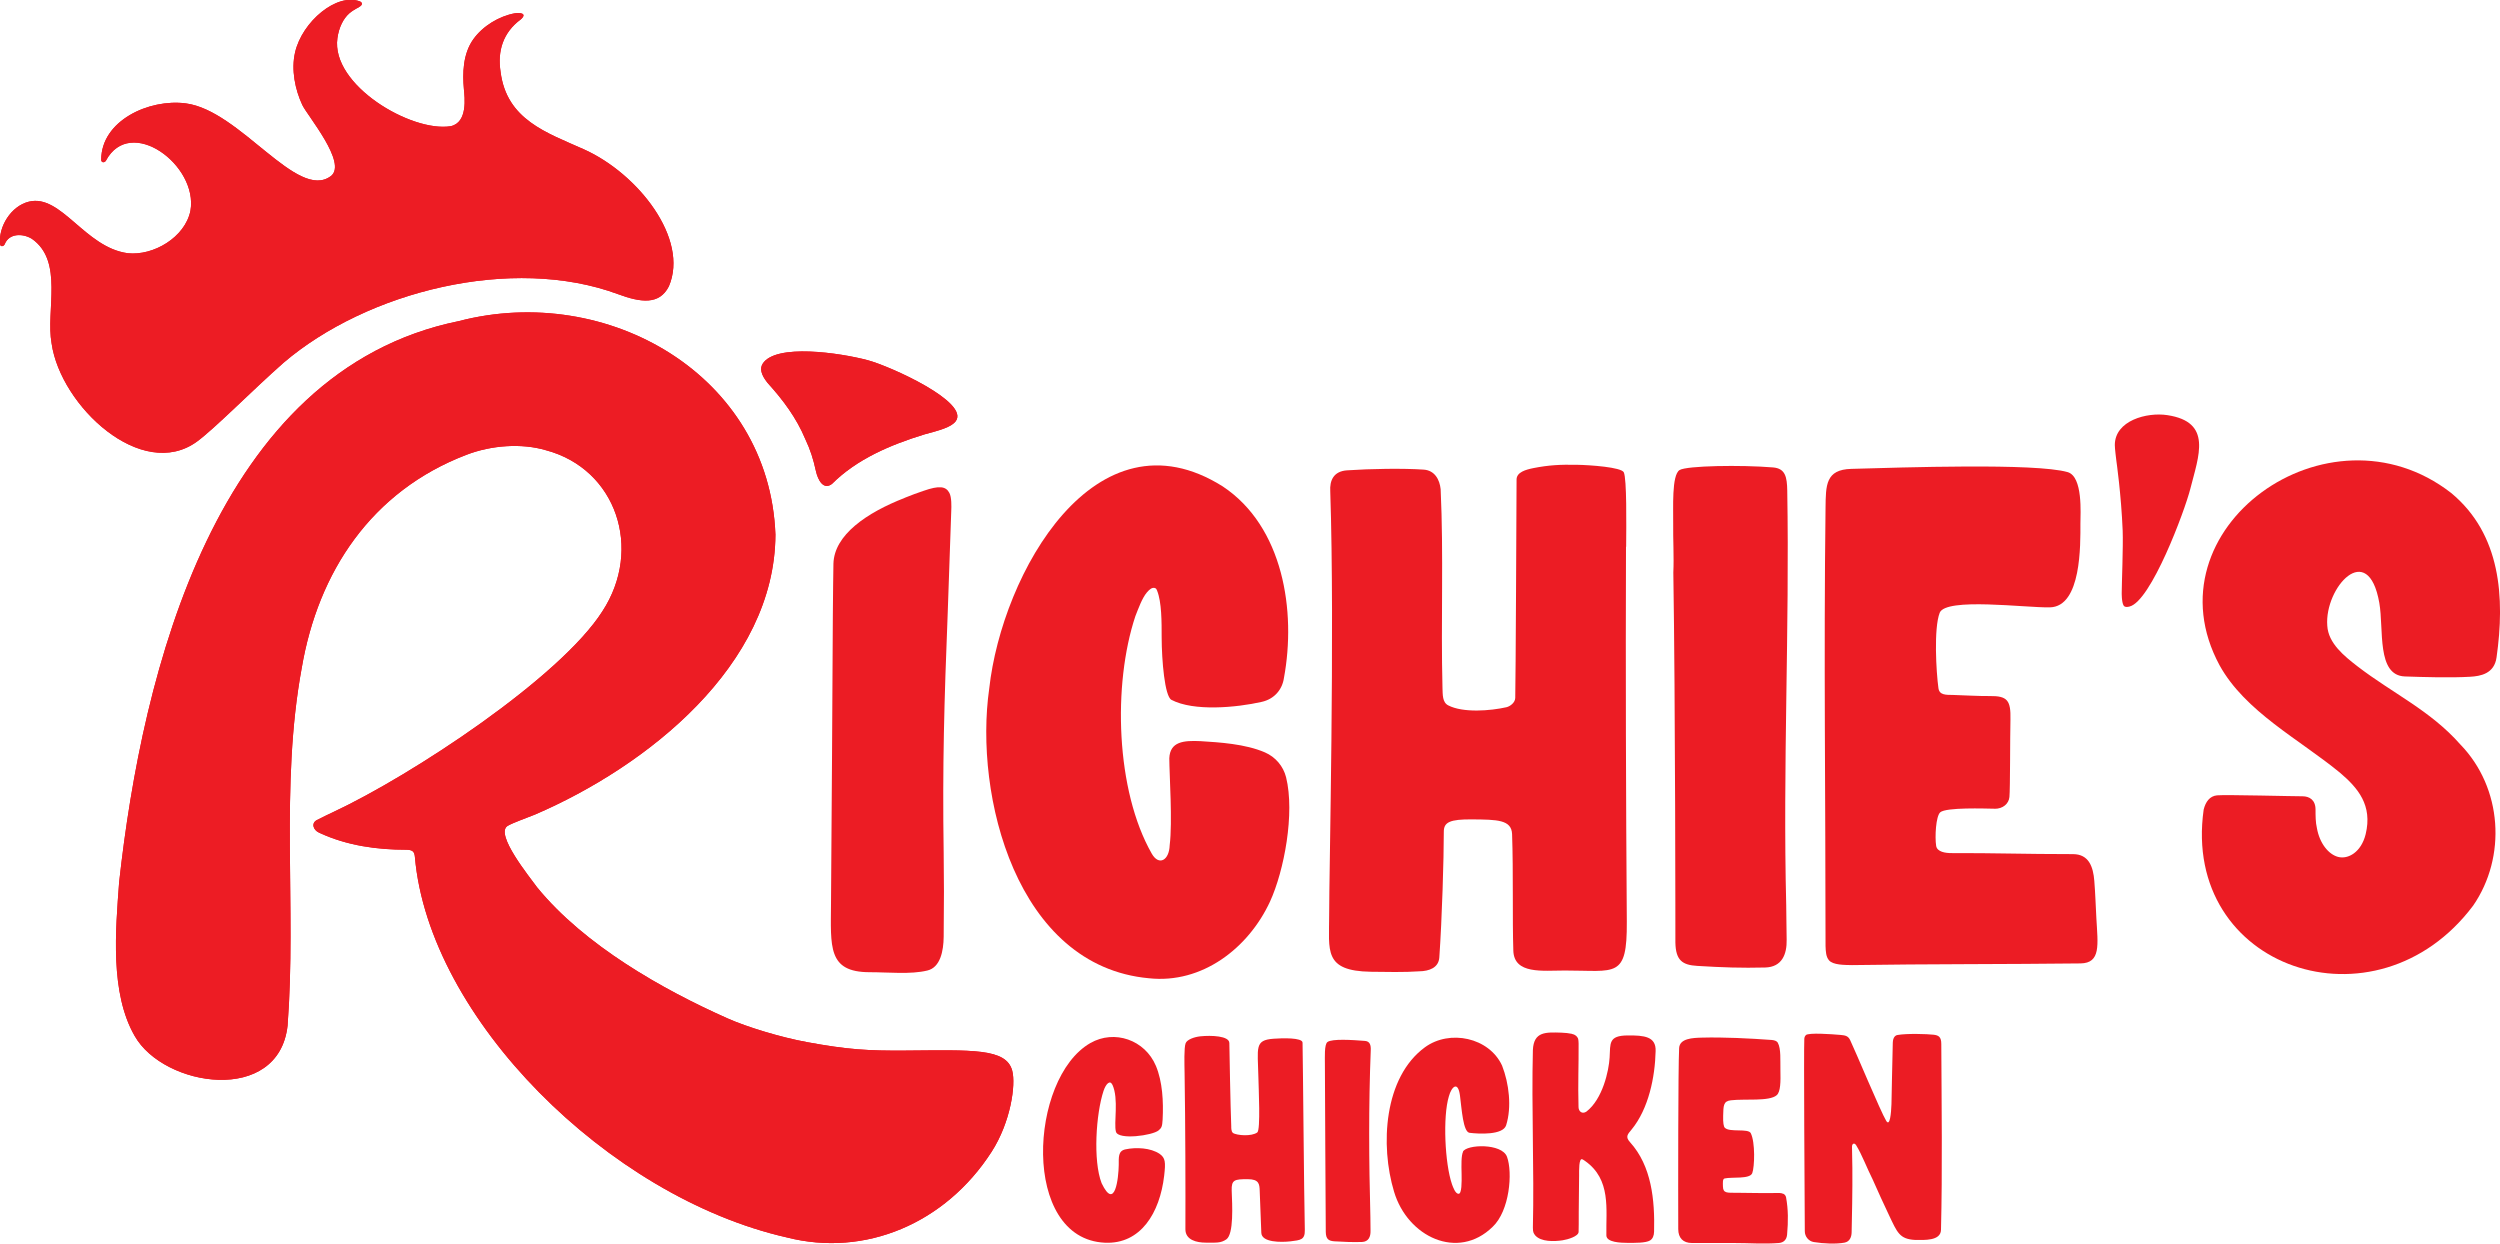
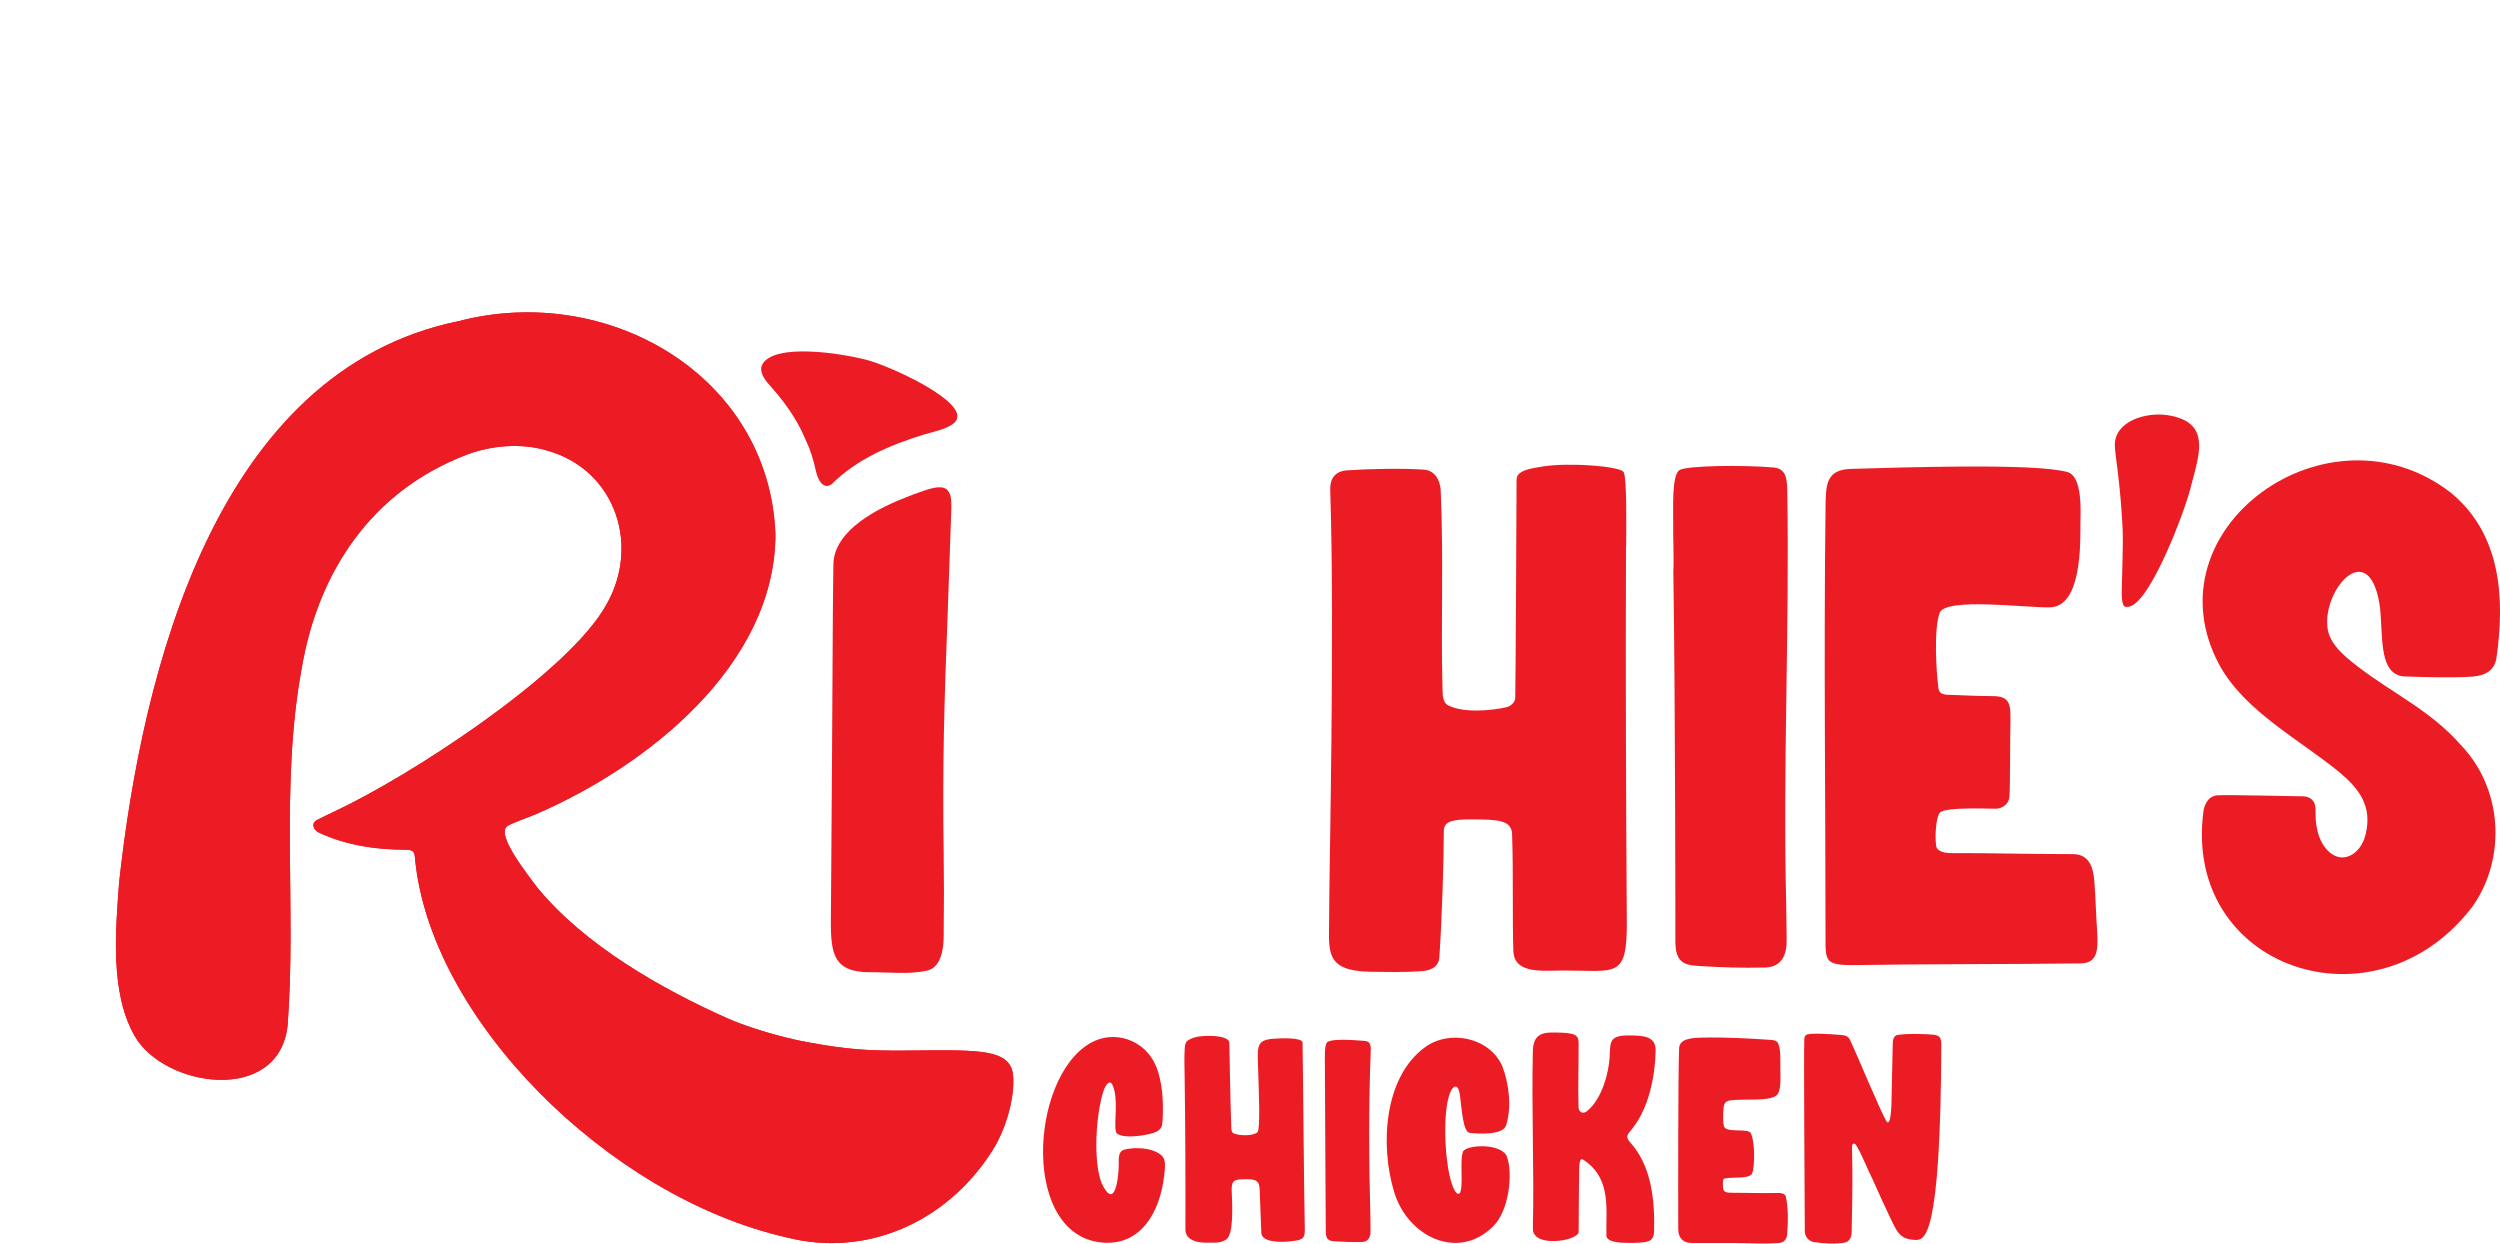
<svg xmlns="http://www.w3.org/2000/svg" width="193" height="96" viewBox="0 0 193 96" fill="none">
  <g clip-path="url(#clip0_2502_82)">
    <path d="M125.527 42.209C125.493 51.855 125.522 61.524 125.59 71.159C125.618 75.579 124.744 74.918 120.807 74.924C119.088 74.924 116.886 75.234 116.829 73.388C116.75 70.978 116.835 67.315 116.733 64.397C116.693 63.274 115.564 63.274 113.658 63.257C111.922 63.24 111.462 63.477 111.462 64.205C111.462 66.305 111.326 70.882 111.116 73.913C111.059 74.709 110.344 74.975 109.55 74.986C108.529 75.065 106.883 75.037 105.834 75.02C102.151 74.963 102.617 73.377 102.611 70.662C102.605 67.479 103.053 48.751 102.696 37.925C102.645 37.101 102.946 36.378 103.995 36.31C105.794 36.186 108.347 36.147 109.902 36.254C110.764 36.31 111.139 37.027 111.218 37.761C111.456 42.835 111.229 47.989 111.36 53.12C111.383 53.605 111.337 54.22 111.808 54.457C112.949 55.044 115.054 54.88 116.296 54.598C116.568 54.536 116.966 54.254 116.977 53.882C117.011 52.877 117.073 38.608 117.079 37.022C117.079 36.452 117.794 36.254 118.384 36.136C119.576 35.904 120.415 35.859 121.732 35.882C122.747 35.898 125.17 36.068 125.357 36.463C125.595 36.977 125.55 40.516 125.539 42.209H125.527Z" fill="#EC1C24" />
-     <path d="M89.135 45.387C88.931 45.353 88.761 45.477 88.534 45.742C88.165 46.182 87.882 46.984 87.649 47.571C85.896 52.854 86.134 61.022 88.914 65.898C89.465 66.869 90.259 66.423 90.299 65.261C90.525 63.426 90.276 59.864 90.27 58.538C90.327 57.251 91.365 57.155 92.681 57.217C94.123 57.308 96.137 57.426 97.657 58.087C98.469 58.442 99.07 59.148 99.286 60.006C99.972 62.783 99.138 67.225 98.043 69.607C96.37 73.213 92.795 75.962 88.704 75.522C78.446 74.591 75.189 61.389 76.369 53.153C77.351 44.258 84.568 31.372 94.389 37.547C99.076 40.651 100.074 47.193 99.121 52.335C98.991 53.249 98.367 53.966 97.419 54.181C95.45 54.632 92.142 54.931 90.435 54.028C89.913 53.752 89.686 50.98 89.68 49.208C89.68 48.023 89.686 46.487 89.328 45.596C89.283 45.488 89.249 45.404 89.118 45.387H89.135Z" fill="#EC1C24" />
    <path d="M177.754 61.473C178.288 61.473 178.759 61.755 178.759 62.501C178.759 62.969 178.759 63.488 178.866 63.934C179.076 65.114 179.763 65.955 180.495 66.152C181.278 66.361 182.288 65.785 182.628 64.403C183.173 62.167 182.038 60.835 180.642 59.65C177.505 57.071 173.329 54.943 171.349 51.358C165.675 40.843 179.751 30.689 189.227 38.055C193.079 41.244 193.386 46.143 192.733 50.755C192.557 52.019 191.485 52.199 190.708 52.245C189.176 52.335 187.133 52.273 185.658 52.222C183.456 52.149 184.041 48.576 183.683 46.544C182.815 41.594 179.439 45.375 179.666 48.305C179.74 49.665 180.988 50.658 181.993 51.437C184.699 53.52 187.627 54.847 189.936 57.471C193.193 60.824 193.516 66.158 190.929 69.912C183.445 79.891 168.387 74.8 170.123 62.501C170.271 61.908 170.583 61.456 171.156 61.4C171.802 61.338 177.187 61.479 177.749 61.473H177.754Z" fill="#EC1C24" />
    <path d="M153.987 62.433C153.238 62.421 150.242 62.314 149.788 62.709C149.448 63.003 149.363 64.617 149.471 65.3C149.545 65.774 150.197 65.859 150.651 65.859C154.015 65.848 156.189 65.938 160.03 65.938C161.267 65.938 161.596 66.926 161.681 68.009C161.766 69.088 161.777 69.748 161.84 70.894C161.953 72.931 162.203 74.354 160.614 74.376C154.935 74.444 148.733 74.416 142.974 74.506C142.384 74.495 141.505 74.501 141.198 74.134C140.96 73.857 140.949 73.451 140.932 73.033C140.932 61.654 140.79 50.625 140.932 39.195C140.954 37.462 140.932 36.248 142.923 36.197C146.878 36.09 157.125 35.735 159.616 36.446C160.818 36.79 160.608 39.663 160.608 40.42C160.608 42.023 160.699 46.837 158.248 46.888C156.387 46.928 150.208 46.103 149.743 47.311C149.278 48.519 149.476 51.889 149.647 53.125C149.72 53.667 150.22 53.644 150.776 53.65C151.519 53.673 152.83 53.746 153.613 53.735C154.969 53.718 155.241 54.068 155.207 55.541C155.173 57.014 155.19 60.869 155.128 61.53C155.076 62.055 154.617 62.444 153.987 62.438V62.433Z" fill="#EC1C24" />
    <path d="M69.839 38.433C70.559 38.151 70.627 38.122 71.285 37.897C72.522 37.462 73.022 37.541 73.294 38.055C73.47 38.393 73.453 39.087 73.436 39.471C73.334 42.102 73.266 44.681 73.164 47.311C72.897 54.079 72.749 59.091 72.852 65.87C72.88 67.761 72.88 69.725 72.852 72.316C72.84 73.428 72.591 74.687 71.592 74.924C70.287 75.24 68.608 75.054 67.138 75.054C63.876 75.054 64.136 73.078 64.154 69.72C64.21 60.615 64.261 56.167 64.295 47.582C64.295 46.425 64.341 43.518 64.341 43.513C64.403 41.289 66.905 39.584 69.839 38.438V38.433Z" fill="#EC1C24" />
    <path d="M129.181 44.196C129.238 43.039 129.153 41.577 129.17 40.414C129.187 39.251 129.039 36.672 129.664 36.288C130.214 35.949 134.407 35.882 136.875 36.085C137.828 36.164 137.959 36.818 137.976 37.88C138.157 48.632 137.63 59.148 137.896 69.878C137.913 70.572 137.908 71.639 137.93 72.547C137.953 73.659 137.578 74.659 136.268 74.692C134.435 74.737 133.005 74.687 131.037 74.568C129.879 74.501 129.368 74.145 129.34 72.768C129.34 72.768 129.34 54.13 129.181 44.19V44.196Z" fill="#EC1C24" />
    <path d="M102.282 82.103C102.287 81.646 102.225 80.636 102.48 80.444C102.838 80.179 104.387 80.28 105.38 80.359C105.765 80.393 105.839 80.692 105.822 81.082C105.652 85.4 105.68 89.627 105.794 93.945C105.799 94.222 105.794 94.657 105.805 95.018C105.816 95.464 105.663 95.865 105.136 95.882C104.398 95.898 103.825 95.882 103.031 95.831C102.565 95.802 102.361 95.661 102.35 95.108C102.35 95.108 102.276 82.566 102.282 82.098V82.103Z" fill="#EC1C24" />
-     <path d="M139.411 79.908C139.649 79.71 141.374 79.834 142.095 79.897C142.446 79.93 142.673 79.964 142.832 80.297C143.207 81.065 145.187 85.829 145.618 86.534C145.902 87.003 145.998 85.936 146.021 85.236C146.032 84.914 146.078 82.041 146.123 80.506C146.134 80.049 146.344 79.925 146.486 79.902C147.207 79.772 148.784 79.823 149.272 79.88C149.663 79.925 149.868 80.049 149.868 80.596C149.89 85.168 149.958 90.435 149.845 94.945C149.822 95.808 148.557 95.729 147.853 95.723C146.639 95.661 146.469 95.153 145.822 93.793C145.38 92.862 145.005 92.038 144.568 91.05C144.137 90.198 143.746 89.148 143.303 88.425C143.15 88.171 142.968 88.301 142.974 88.532C142.974 88.877 142.997 89.441 143.002 90.164C143.019 91.908 142.968 94.132 142.946 95.131C142.94 95.515 142.787 95.859 142.395 95.932C141.748 96.051 140.784 96.011 140.029 95.887C140.029 95.887 140.029 95.887 140.024 95.887C139.621 95.819 139.331 95.458 139.331 95.052C139.314 92.314 139.246 81.172 139.292 80.218C139.292 80.117 139.326 79.987 139.417 79.913L139.411 79.908Z" fill="#EC1C24" />
+     <path d="M139.411 79.908C139.649 79.71 141.374 79.834 142.095 79.897C142.446 79.93 142.673 79.964 142.832 80.297C143.207 81.065 145.187 85.829 145.618 86.534C145.902 87.003 145.998 85.936 146.021 85.236C146.032 84.914 146.078 82.041 146.123 80.506C146.134 80.049 146.344 79.925 146.486 79.902C147.207 79.772 148.784 79.823 149.272 79.88C149.663 79.925 149.868 80.049 149.868 80.596C149.822 95.808 148.557 95.729 147.853 95.723C146.639 95.661 146.469 95.153 145.822 93.793C145.38 92.862 145.005 92.038 144.568 91.05C144.137 90.198 143.746 89.148 143.303 88.425C143.15 88.171 142.968 88.301 142.974 88.532C142.974 88.877 142.997 89.441 143.002 90.164C143.019 91.908 142.968 94.132 142.946 95.131C142.94 95.515 142.787 95.859 142.395 95.932C141.748 96.051 140.784 96.011 140.029 95.887C140.029 95.887 140.029 95.887 140.024 95.887C139.621 95.819 139.331 95.458 139.331 95.052C139.314 92.314 139.246 81.172 139.292 80.218C139.292 80.117 139.326 79.987 139.417 79.913L139.411 79.908Z" fill="#EC1C24" />
    <path d="M95.166 87.46C95.501 87.663 96.608 87.748 97.061 87.426C97.328 87.234 97.164 84.028 97.147 83.136C97.101 80.879 96.835 80.297 98.315 80.19C98.979 80.139 100.545 80.094 100.557 80.489C100.596 82.6 100.664 91.784 100.732 94.95C100.75 95.723 100.398 95.735 99.632 95.831C98.911 95.915 97.402 95.927 97.374 95.176C97.345 94.425 97.266 92.517 97.249 91.925C97.232 91.417 97.203 91.033 96.324 91.033C95.308 91.033 95.059 91.072 95.087 91.919C95.127 93.003 95.263 95.278 94.667 95.684C94.23 95.977 93.901 95.932 93.084 95.932C92.381 95.932 91.513 95.729 91.513 94.899C91.524 92.009 91.513 86.754 91.45 82.849C91.439 82.132 91.399 80.884 91.53 80.54C91.637 80.252 92.193 80.055 92.664 80.004C93.504 79.919 94.9 79.964 94.906 80.523C94.911 80.963 94.991 85.468 95.053 86.975C95.053 86.975 95.036 87.364 95.178 87.449L95.166 87.46Z" fill="#EC1C24" />
    <path d="M121.363 79.823C121.652 79.885 121.754 80.026 121.822 80.167C121.856 80.246 121.868 80.478 121.868 80.563C121.879 82.239 121.811 83.661 121.862 85.473C121.873 85.823 122.157 86.026 122.469 85.817C123.723 84.858 124.205 82.662 124.262 81.641C124.324 80.54 124.171 79.947 125.652 79.936C126.934 79.925 127.854 80.015 127.814 81.144C127.768 83.125 127.286 85.586 125.953 87.206C125.658 87.567 125.453 87.754 125.839 88.177C127.507 90.023 127.757 92.647 127.695 95.08C127.689 95.396 127.587 95.639 127.383 95.763C127.048 95.966 126.219 95.949 125.663 95.949C125.107 95.949 124.024 95.91 124.012 95.379C123.973 93.364 124.398 91.055 122.367 89.627C122.282 89.565 122.208 89.52 122.157 89.498C121.879 89.379 121.907 90.378 121.907 90.756C121.907 91.648 121.879 92.67 121.879 93.573C121.879 94.301 121.879 94.837 121.868 95.108C121.851 95.447 121.034 95.69 120.625 95.752C119.978 95.848 118.974 95.882 118.52 95.374C118.424 95.232 118.333 95.176 118.339 94.769C118.446 90.215 118.225 85.603 118.339 81.054C118.407 79.626 119.331 79.682 120.557 79.722C120.829 79.727 121.124 79.767 121.351 79.812L121.363 79.823Z" fill="#EC1C24" />
    <path d="M112.937 88.911C113.215 88.341 115.95 88.239 116.341 89.306C116.789 90.525 116.545 93.477 115.229 94.713C112.551 97.338 108.659 95.486 107.621 91.998C106.543 88.436 106.826 83.176 110.004 80.85C111.921 79.451 114.963 80.094 115.961 82.267C116.5 83.644 116.716 85.479 116.273 86.873C116.029 87.635 114.197 87.545 113.453 87.454C112.948 87.392 112.846 85.62 112.71 84.576C112.557 83.419 112.058 83.887 111.853 84.638C111.377 86.207 111.541 89.814 112.092 91.422C112.177 91.654 112.353 92.162 112.602 92.162C112.852 92.162 112.846 91.281 112.835 90.638C112.818 89.938 112.801 89.215 112.948 88.911H112.937Z" fill="#EC1C24" />
    <path d="M85.873 83.74C85.691 83.351 85.374 83.673 85.192 84.22C84.613 85.97 84.369 89.599 85.045 91.343C86.083 93.511 86.35 90.943 86.367 89.932C86.372 89.362 86.304 88.854 86.883 88.73C87.7 88.555 88.829 88.606 89.527 89.08C89.964 89.396 89.998 89.701 89.873 90.773C89.538 93.629 88.069 96.062 85.3 95.938C78.803 95.644 79.439 83.232 84.177 80.523C86.032 79.462 88.392 80.275 89.238 82.29C89.743 83.498 89.828 85.039 89.754 86.438C89.725 86.986 89.663 87.076 89.448 87.263C88.982 87.663 86.333 88.025 86.151 87.37C85.969 86.715 86.384 84.847 85.879 83.74H85.873Z" fill="#EC1C24" />
    <path d="M137.669 92.156C137.765 92.207 137.856 92.286 137.884 92.433C138.055 93.364 138.055 94.284 137.964 95.306C137.93 95.701 137.703 95.932 137.323 95.96C136.092 96.051 135.116 95.96 133.85 95.96H130.616C129.936 95.96 129.561 95.571 129.561 94.888C129.55 91.778 129.55 82.476 129.629 80.912C129.669 80.162 130.679 80.122 131.394 80.105C133.067 80.06 135.082 80.162 136.784 80.286C136.988 80.309 137.164 80.354 137.249 80.506C137.504 80.969 137.431 81.855 137.448 82.617C137.47 83.52 137.459 84.288 137.164 84.547C136.597 85.05 134.701 84.813 133.623 84.943C133.033 85.01 133.05 85.366 133.028 86.139C133.011 86.687 133.067 86.969 133.153 87.059C133.516 87.443 134.968 87.088 135.161 87.483C135.513 88.199 135.456 90.079 135.275 90.564C135.093 91.05 133.703 90.847 133.141 90.977C132.977 91.016 133.005 91.298 133.011 91.603C133.022 92.139 133.357 92.077 134.083 92.083C135.036 92.088 136.216 92.122 137.147 92.1C137.255 92.1 137.521 92.083 137.663 92.162L137.669 92.156Z" fill="#EC1C24" />
    <path d="M31.353 65.599C29.163 65.599 26.803 65.3 24.624 64.278C24.165 64.064 24.011 63.533 24.477 63.302C25.038 63.02 25.277 62.901 25.748 62.681C31.779 59.859 43.234 52.324 46.508 47.187C49.64 42.384 47.592 36.198 42.128 34.753C40.267 34.205 37.941 34.369 36.017 35.108C28.653 37.919 24.562 44.167 23.297 51.55C21.606 60.711 22.899 70.019 22.201 79.185C21.509 85.304 12.641 83.944 10.394 79.97C8.482 76.645 8.925 71.791 9.197 68.105C10.984 51.878 16.636 28.628 35.416 24.79C46.894 21.799 59.399 28.967 59.864 41.272C59.819 51.364 49.946 59.165 41.3 62.884C40.664 63.144 39.665 63.488 39.194 63.754C38.162 64.369 40.914 67.733 41.464 68.501C45.129 72.993 51.178 76.403 56.182 78.626C57.64 79.276 60.25 80.077 62.315 80.455C65.419 81.025 66.99 81.127 69.907 81.104C75.042 81.065 77.686 80.912 78.145 82.662C78.434 83.757 78.02 86.63 76.556 88.911C72.993 94.453 66.775 97.078 60.727 95.526C46.956 92.399 33.118 78.598 32.029 66.152C31.994 65.769 31.875 65.599 31.359 65.599H31.353Z" fill="#EC1C24" />
-     <path d="M27.7 0.564C27.473 0.666 27.138 0.875 26.962 1.033C26.497 1.445 26.162 2.128 26.049 2.941C25.532 6.564 31.762 10.233 34.797 9.742C36.125 9.449 35.87 7.507 35.813 6.886C35.7 5.661 35.734 4.177 36.528 3.048C37.266 2.004 38.537 1.247 39.739 1.027C40.159 0.954 40.732 1.039 40.199 1.501C38.832 2.512 38.395 3.945 38.644 5.543C39.11 9.246 42.196 10.239 45.073 11.526C49.254 13.4 53.215 18.44 51.637 22.104C50.905 23.554 49.47 23.362 47.705 22.707C39.529 19.682 28.341 22.487 21.873 28.019C19.507 30.107 16.579 33.082 15.217 34.081C10.95 37.208 4.675 31.349 3.983 26.512C3.524 23.96 4.936 20.151 2.451 18.429C1.736 18 0.698 18.011 0.369 18.841C0.289 19.039 0.023 19.078 0 18.841C-0.125 17.509 0.84 15.906 2.236 15.567C4.726 14.963 6.559 19.106 9.855 19.547C11.836 19.767 14.287 18.322 14.701 16.273C15.325 12.762 10.048 8.85 8.17 12.418C8.029 12.598 7.813 12.542 7.813 12.333C7.813 9.319 11.501 7.609 14.344 7.981C18.548 8.529 22.945 15.528 25.538 13.597C26.854 12.615 23.722 8.924 23.337 8.1C22.78 6.909 22.468 5.385 22.78 4.041C23.331 1.665 25.997 -0.57 27.779 0.107C28 0.192 28.012 0.406 27.688 0.553L27.7 0.564Z" fill="#EC1C24" />
    <path d="M58.877 28.081C59.881 26.5 64.851 27.24 66.979 27.804C68.738 28.273 74.877 31.05 73.782 32.517C73.424 32.992 72.517 33.223 71.371 33.533C68.727 34.346 66.139 35.447 64.227 37.36C63.569 37.857 63.144 37.061 62.99 36.373C62.786 35.441 62.565 34.736 62.168 33.895C61.481 32.252 60.454 30.881 59.257 29.56C58.729 28.905 58.656 28.431 58.877 28.087V28.081Z" fill="#EC1C24" />
    <path d="M31.353 65.599C29.163 65.599 26.803 65.3 24.624 64.278C24.165 64.064 24.011 63.533 24.477 63.302C25.038 63.02 25.277 62.901 25.748 62.681C31.779 59.859 43.234 52.324 46.508 47.187C49.64 42.384 47.592 36.198 42.128 34.753C40.267 34.205 37.941 34.369 36.017 35.108C28.653 37.919 24.562 44.167 23.297 51.55C21.606 60.711 22.899 70.019 22.201 79.185C21.509 85.304 12.641 83.944 10.394 79.97C8.482 76.645 8.925 71.791 9.197 68.105C10.984 51.878 16.636 28.628 35.416 24.79C46.894 21.799 59.399 28.967 59.864 41.272C59.819 51.364 49.946 59.165 41.3 62.884C40.664 63.144 39.665 63.488 39.194 63.754C38.162 64.369 40.914 67.733 41.464 68.501C45.129 72.993 51.178 76.403 56.182 78.626C57.64 79.276 60.25 80.077 62.315 80.455C65.419 81.025 66.99 81.127 69.907 81.104C75.042 81.065 77.686 80.912 78.145 82.662C78.434 83.757 78.02 86.63 76.556 88.911C72.993 94.453 66.775 97.078 60.727 95.526C46.956 92.399 33.118 78.598 32.029 66.152C31.994 65.769 31.875 65.599 31.359 65.599H31.353Z" fill="#ED1C24" />
-     <path d="M27.7 0.564C27.473 0.666 27.138 0.875 26.962 1.033C26.497 1.445 26.162 2.128 26.049 2.941C25.532 6.564 31.762 10.233 34.797 9.742C36.125 9.449 35.87 7.507 35.813 6.886C35.7 5.661 35.734 4.177 36.528 3.048C37.266 2.004 38.537 1.247 39.739 1.027C40.159 0.954 40.732 1.039 40.199 1.501C38.832 2.512 38.395 3.945 38.644 5.543C39.11 9.246 42.196 10.239 45.073 11.526C49.254 13.4 53.215 18.44 51.637 22.104C50.905 23.554 49.47 23.362 47.705 22.707C39.529 19.682 28.341 22.487 21.873 28.019C19.507 30.107 16.579 33.082 15.217 34.081C10.95 37.208 4.675 31.349 3.983 26.512C3.524 23.96 4.936 20.151 2.451 18.429C1.736 18 0.698 18.011 0.369 18.841C0.289 19.039 0.023 19.078 0 18.841C-0.125 17.509 0.84 15.906 2.236 15.567C4.726 14.963 6.559 19.106 9.855 19.547C11.836 19.767 14.287 18.322 14.701 16.273C15.325 12.762 10.048 8.85 8.17 12.418C8.029 12.598 7.813 12.542 7.813 12.333C7.813 9.319 11.501 7.609 14.344 7.981C18.548 8.529 22.945 15.528 25.538 13.597C26.854 12.615 23.722 8.924 23.337 8.1C22.78 6.909 22.468 5.385 22.78 4.041C23.331 1.665 25.997 -0.57 27.779 0.107C28 0.192 28.012 0.406 27.688 0.553L27.7 0.564Z" fill="#ED1C24" />
-     <path d="M58.877 28.081C59.881 26.5 64.851 27.24 66.979 27.804C68.738 28.273 74.877 31.05 73.782 32.517C73.424 32.992 72.517 33.223 71.371 33.533C68.727 34.346 66.139 35.447 64.227 37.36C63.569 37.857 63.144 37.061 62.99 36.373C62.786 35.441 62.565 34.736 62.168 33.895C61.481 32.252 60.454 30.881 59.257 29.56C58.729 28.905 58.656 28.431 58.877 28.087V28.081Z" fill="#ED1C24" />
    <path d="M163.383 35.571C163.36 35.379 163.264 34.634 163.264 34.358C163.264 32.467 165.737 31.806 167.32 32.049C170.816 32.58 169.743 35.165 169.091 37.744C168.665 39.426 166.055 46.437 164.393 46.826C164.393 46.826 164.064 46.928 163.95 46.758C163.78 46.499 163.797 45.754 163.797 45.754C163.797 45.121 163.916 42.175 163.871 40.973C163.757 38.156 163.383 35.571 163.383 35.571Z" fill="#EC1C24" />
  </g>
  <defs>
    <clipPath id="clip0_2502_82">
      <rect width="193" height="96" fill="white" />
    </clipPath>
  </defs>
</svg>